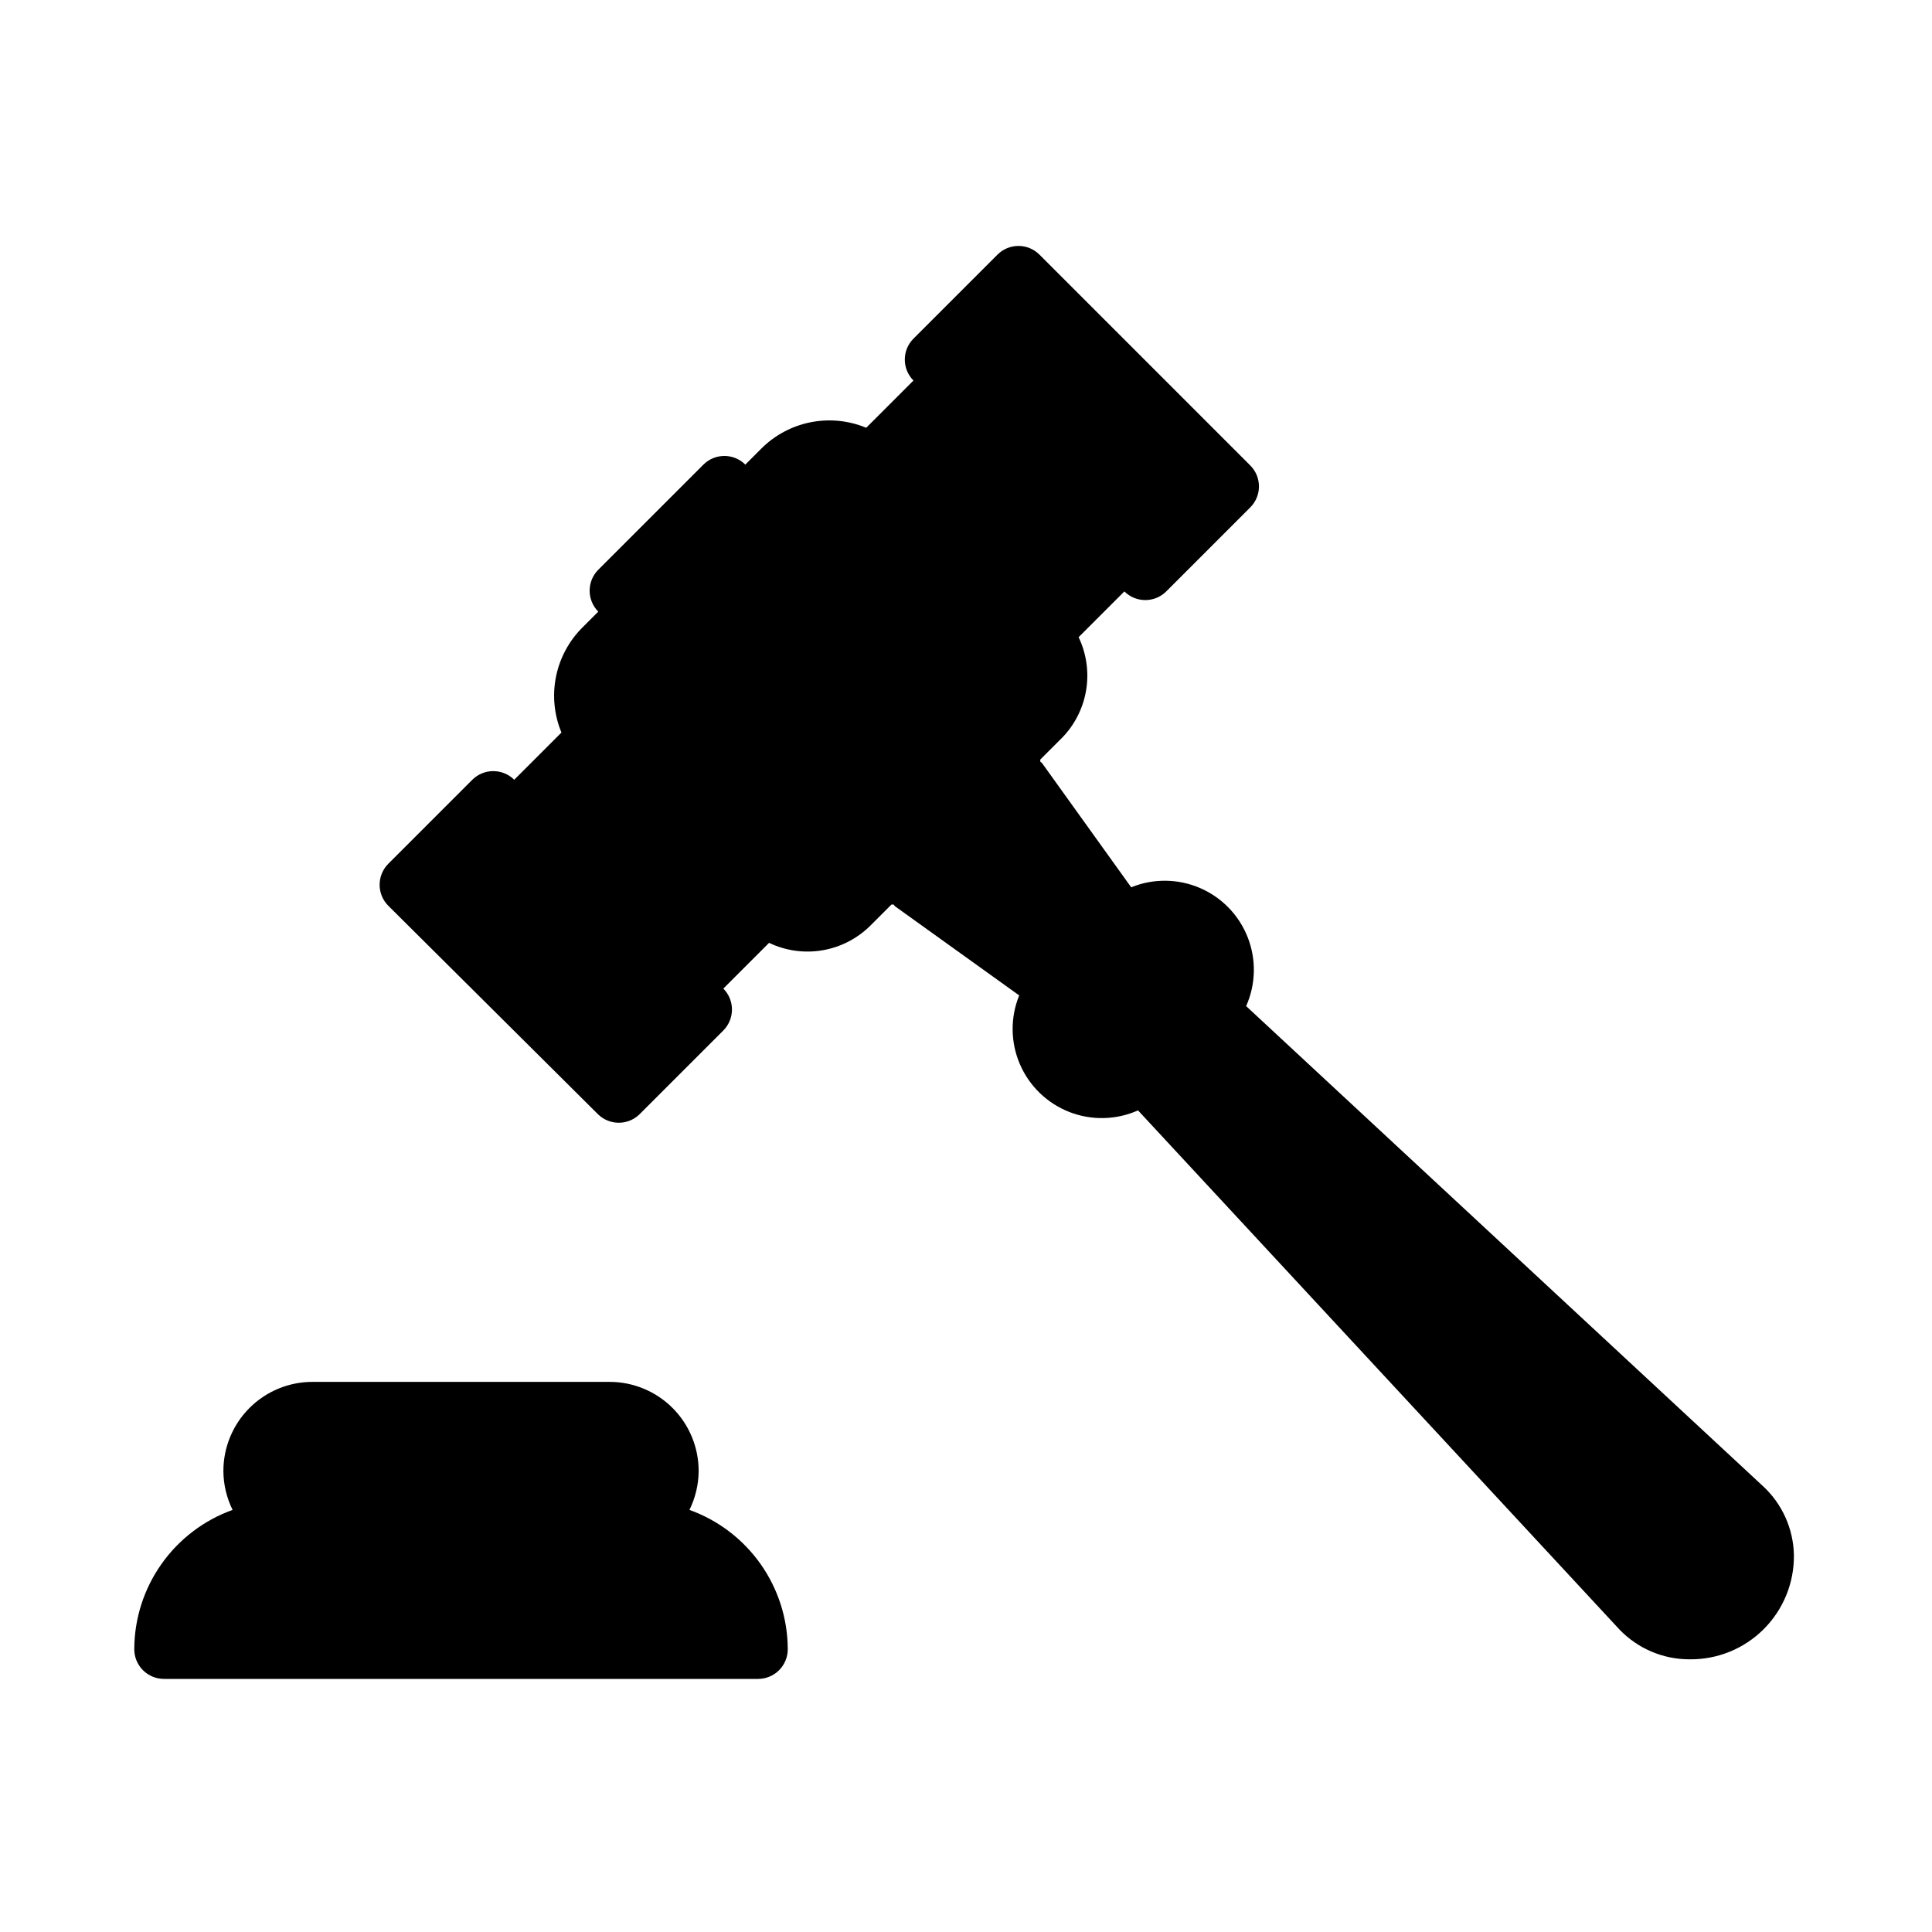
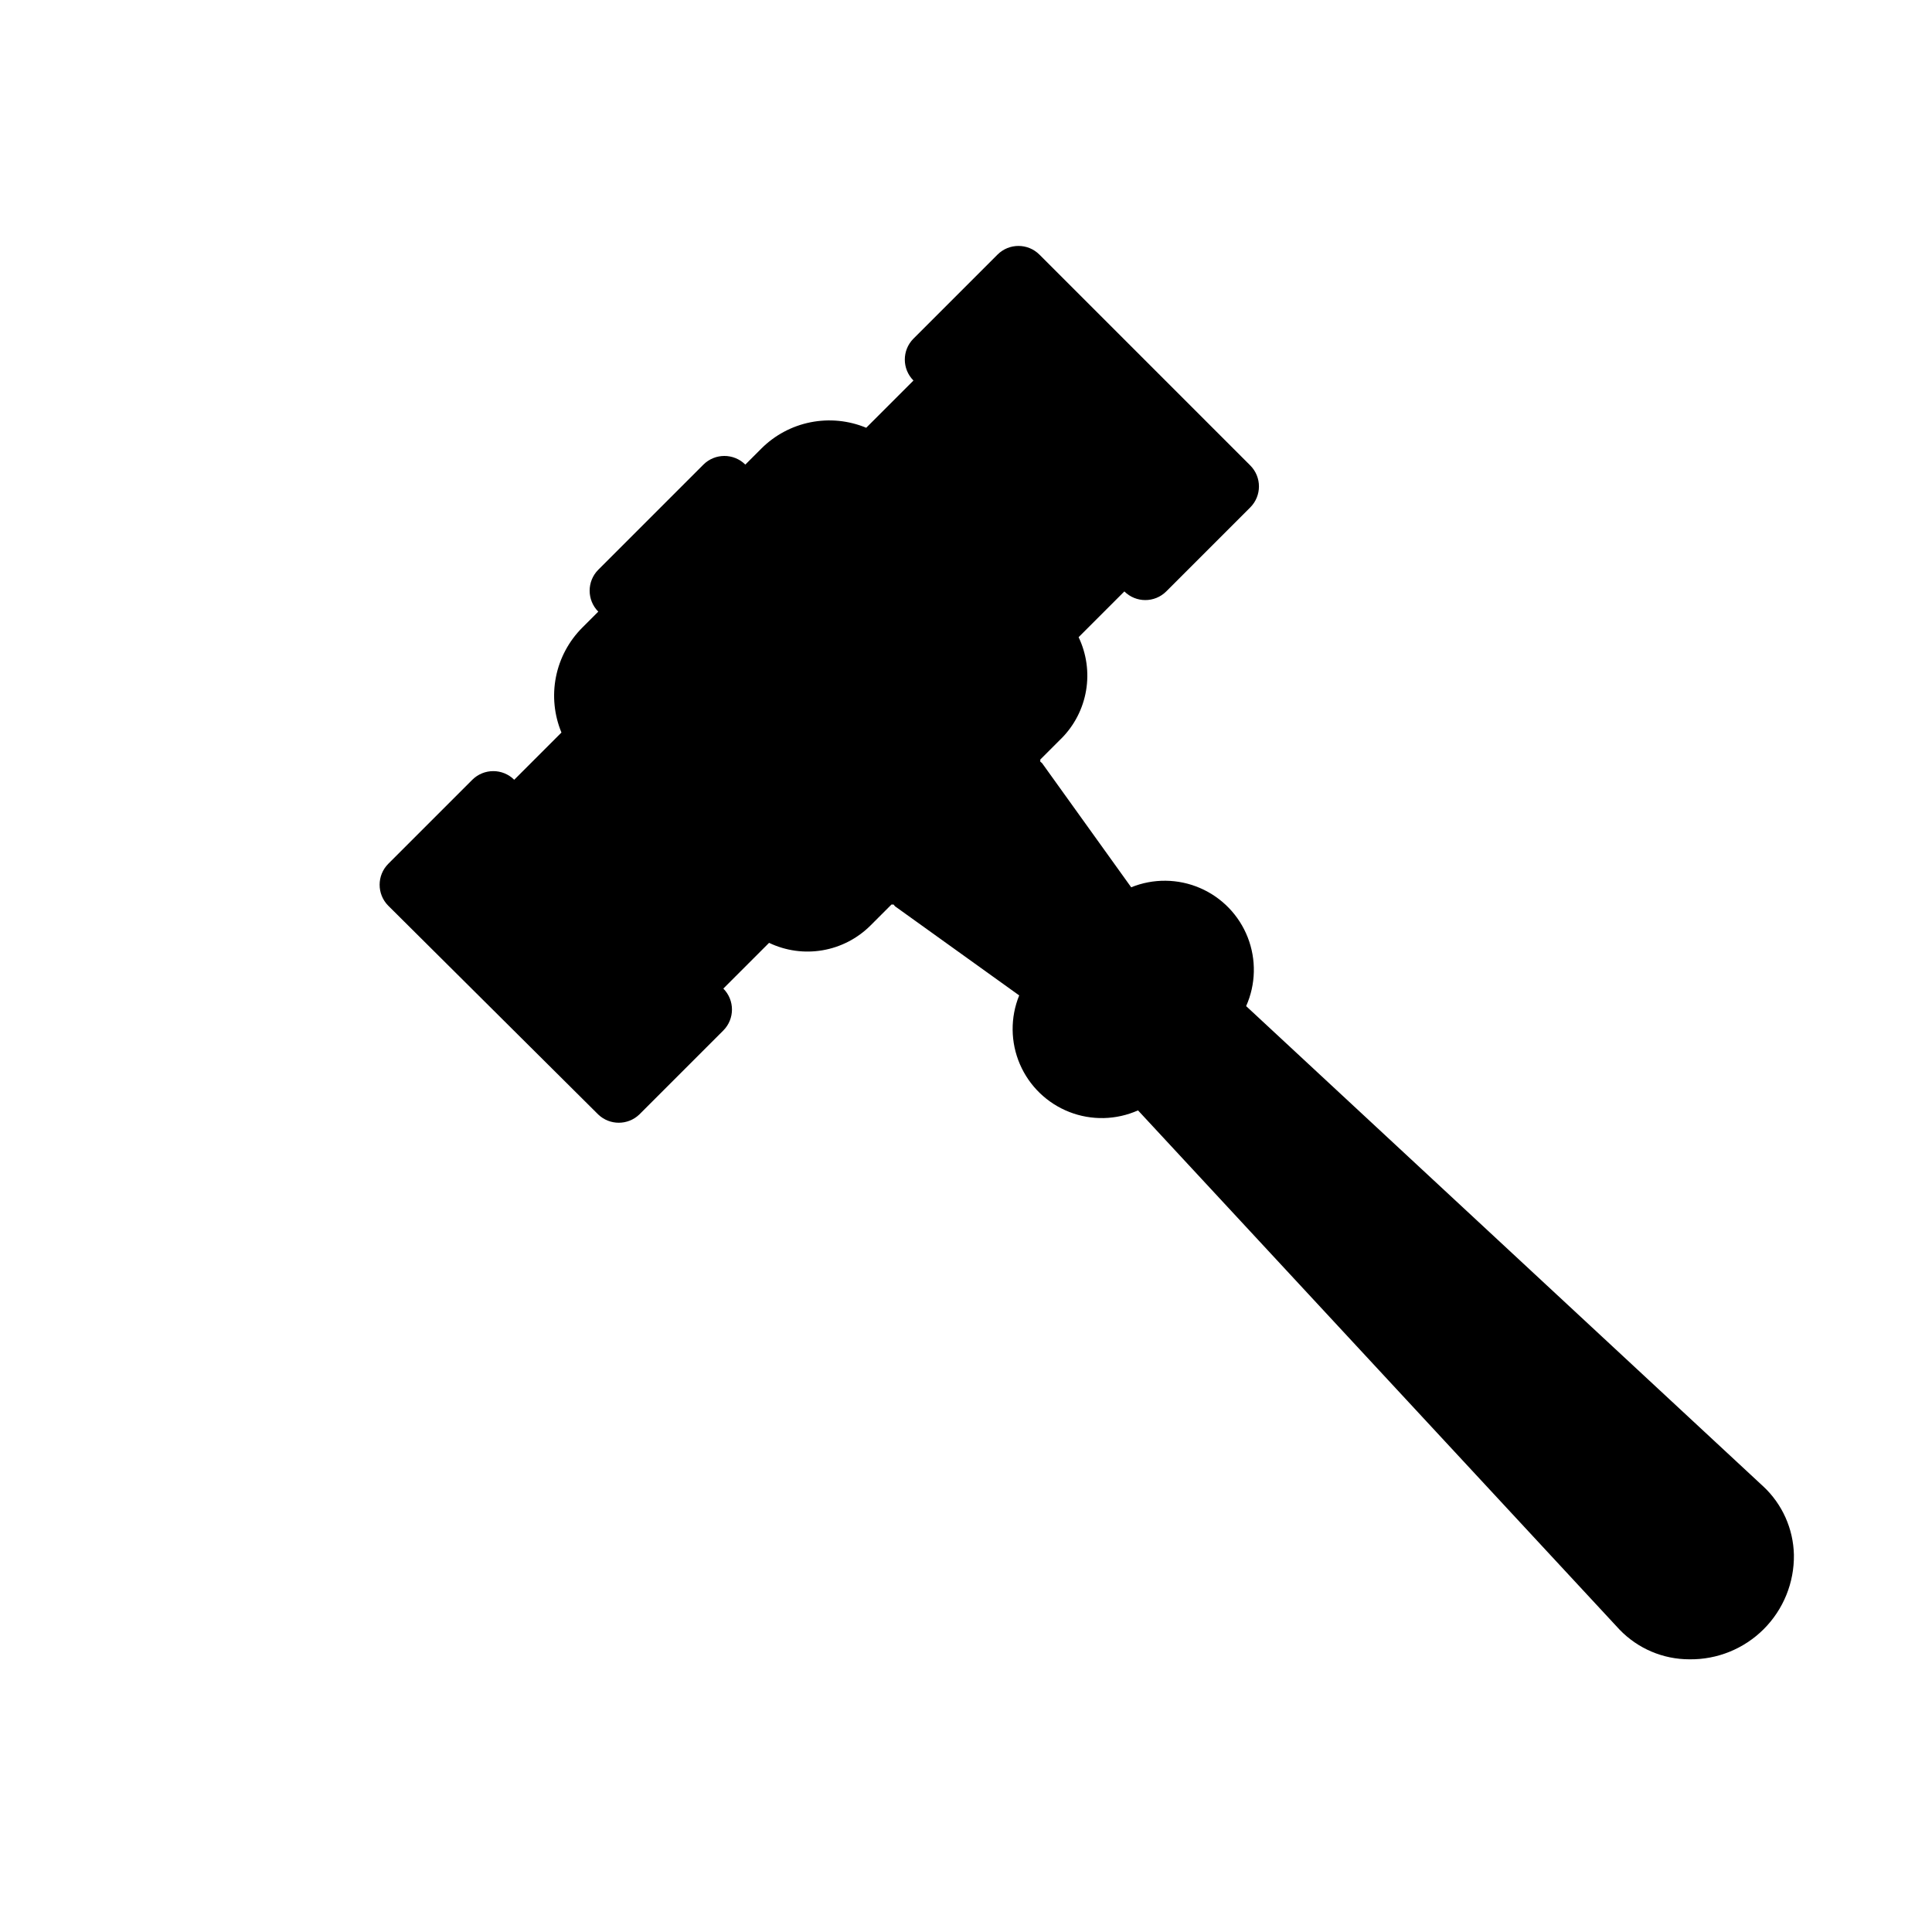
<svg xmlns="http://www.w3.org/2000/svg" fill="#000000" width="800px" height="800px" version="1.1" viewBox="144 144 512 512">
  <g>
    <path d="m611.29 537.92-137.05-127.29c2.57-5.769 2.723-12.328 0.422-18.215-2.301-5.883-6.863-10.598-12.668-13.09-5.805-2.496-12.363-2.562-18.219-0.184l-23.617-32.906-0.473-0.395v-0.551l5.59-5.59 0.004 0.004c3.438-3.457 5.723-7.891 6.539-12.699 0.816-4.805 0.129-9.746-1.977-14.145l12.125-12.125c3.07 3.055 8.027 3.055 11.098 0l22.277-22.277c3.055-3.07 3.055-8.027 0-11.098l-55.891-55.891c-3.07-3.055-8.027-3.055-11.098 0l-22.277 22.277c-3.055 3.07-3.055 8.027 0 11.098l-12.52 12.52c-4.656-1.934-9.781-2.441-14.727-1.461-4.949 0.98-9.492 3.406-13.059 6.969l-4.25 4.25h-0.004c-3.07-3.051-8.027-3.051-11.098 0l-27.867 27.867c-3.051 3.07-3.051 8.031 0 11.102l-4.25 4.25c-3.562 3.57-5.988 8.113-6.969 13.059-0.98 4.945-0.473 10.07 1.457 14.73l-12.516 12.516c-3.07-3.051-8.031-3.051-11.102 0l-22.277 22.277c-3.051 3.07-3.051 8.031 0 11.102l55.656 55.34c3.039 2.898 7.824 2.898 10.863 0l22.277-22.277c3.051-3.07 3.051-8.031 0-11.102l12.121-12.121h0.004c4.398 2.102 9.34 2.793 14.145 1.973 4.805-0.816 9.242-3.102 12.699-6.539l5.59-5.59h0.551l0.395 0.473 32.906 23.617h-0.004c-2.379 5.852-2.312 12.414 0.18 18.215 2.496 5.805 7.211 10.367 13.094 12.668 5.883 2.305 12.445 2.152 18.215-0.418l127.61 137.6c4.84 5.031 11.52 7.875 18.5 7.871 7.379 0.109 14.492-2.777 19.711-7.996s8.105-12.332 7.996-19.711c-0.156-6.883-3.078-13.406-8.105-18.105z" />
-     <path d="m326.71 544.14c1.582-3.211 2.418-6.734 2.438-10.312 0-6.266-2.484-12.273-6.914-16.699-4.43-4.43-10.438-6.918-16.699-6.918h-78.723c-6.262 0-12.27 2.488-16.699 6.918-4.426 4.426-6.914 10.434-6.914 16.699 0.02 3.578 0.855 7.102 2.438 10.312-7.609 2.731-14.191 7.742-18.852 14.348-4.664 6.606-7.18 14.484-7.203 22.57 0 2.09 0.828 4.09 2.305 5.566 1.477 1.477 3.481 2.305 5.566 2.305h157.44c2.086 0 4.09-0.828 5.566-2.305 1.477-1.477 2.305-3.477 2.305-5.566-0.023-8.086-2.539-15.965-7.203-22.57-4.66-6.606-11.242-11.617-18.852-14.348z" />
  </g>
</svg>